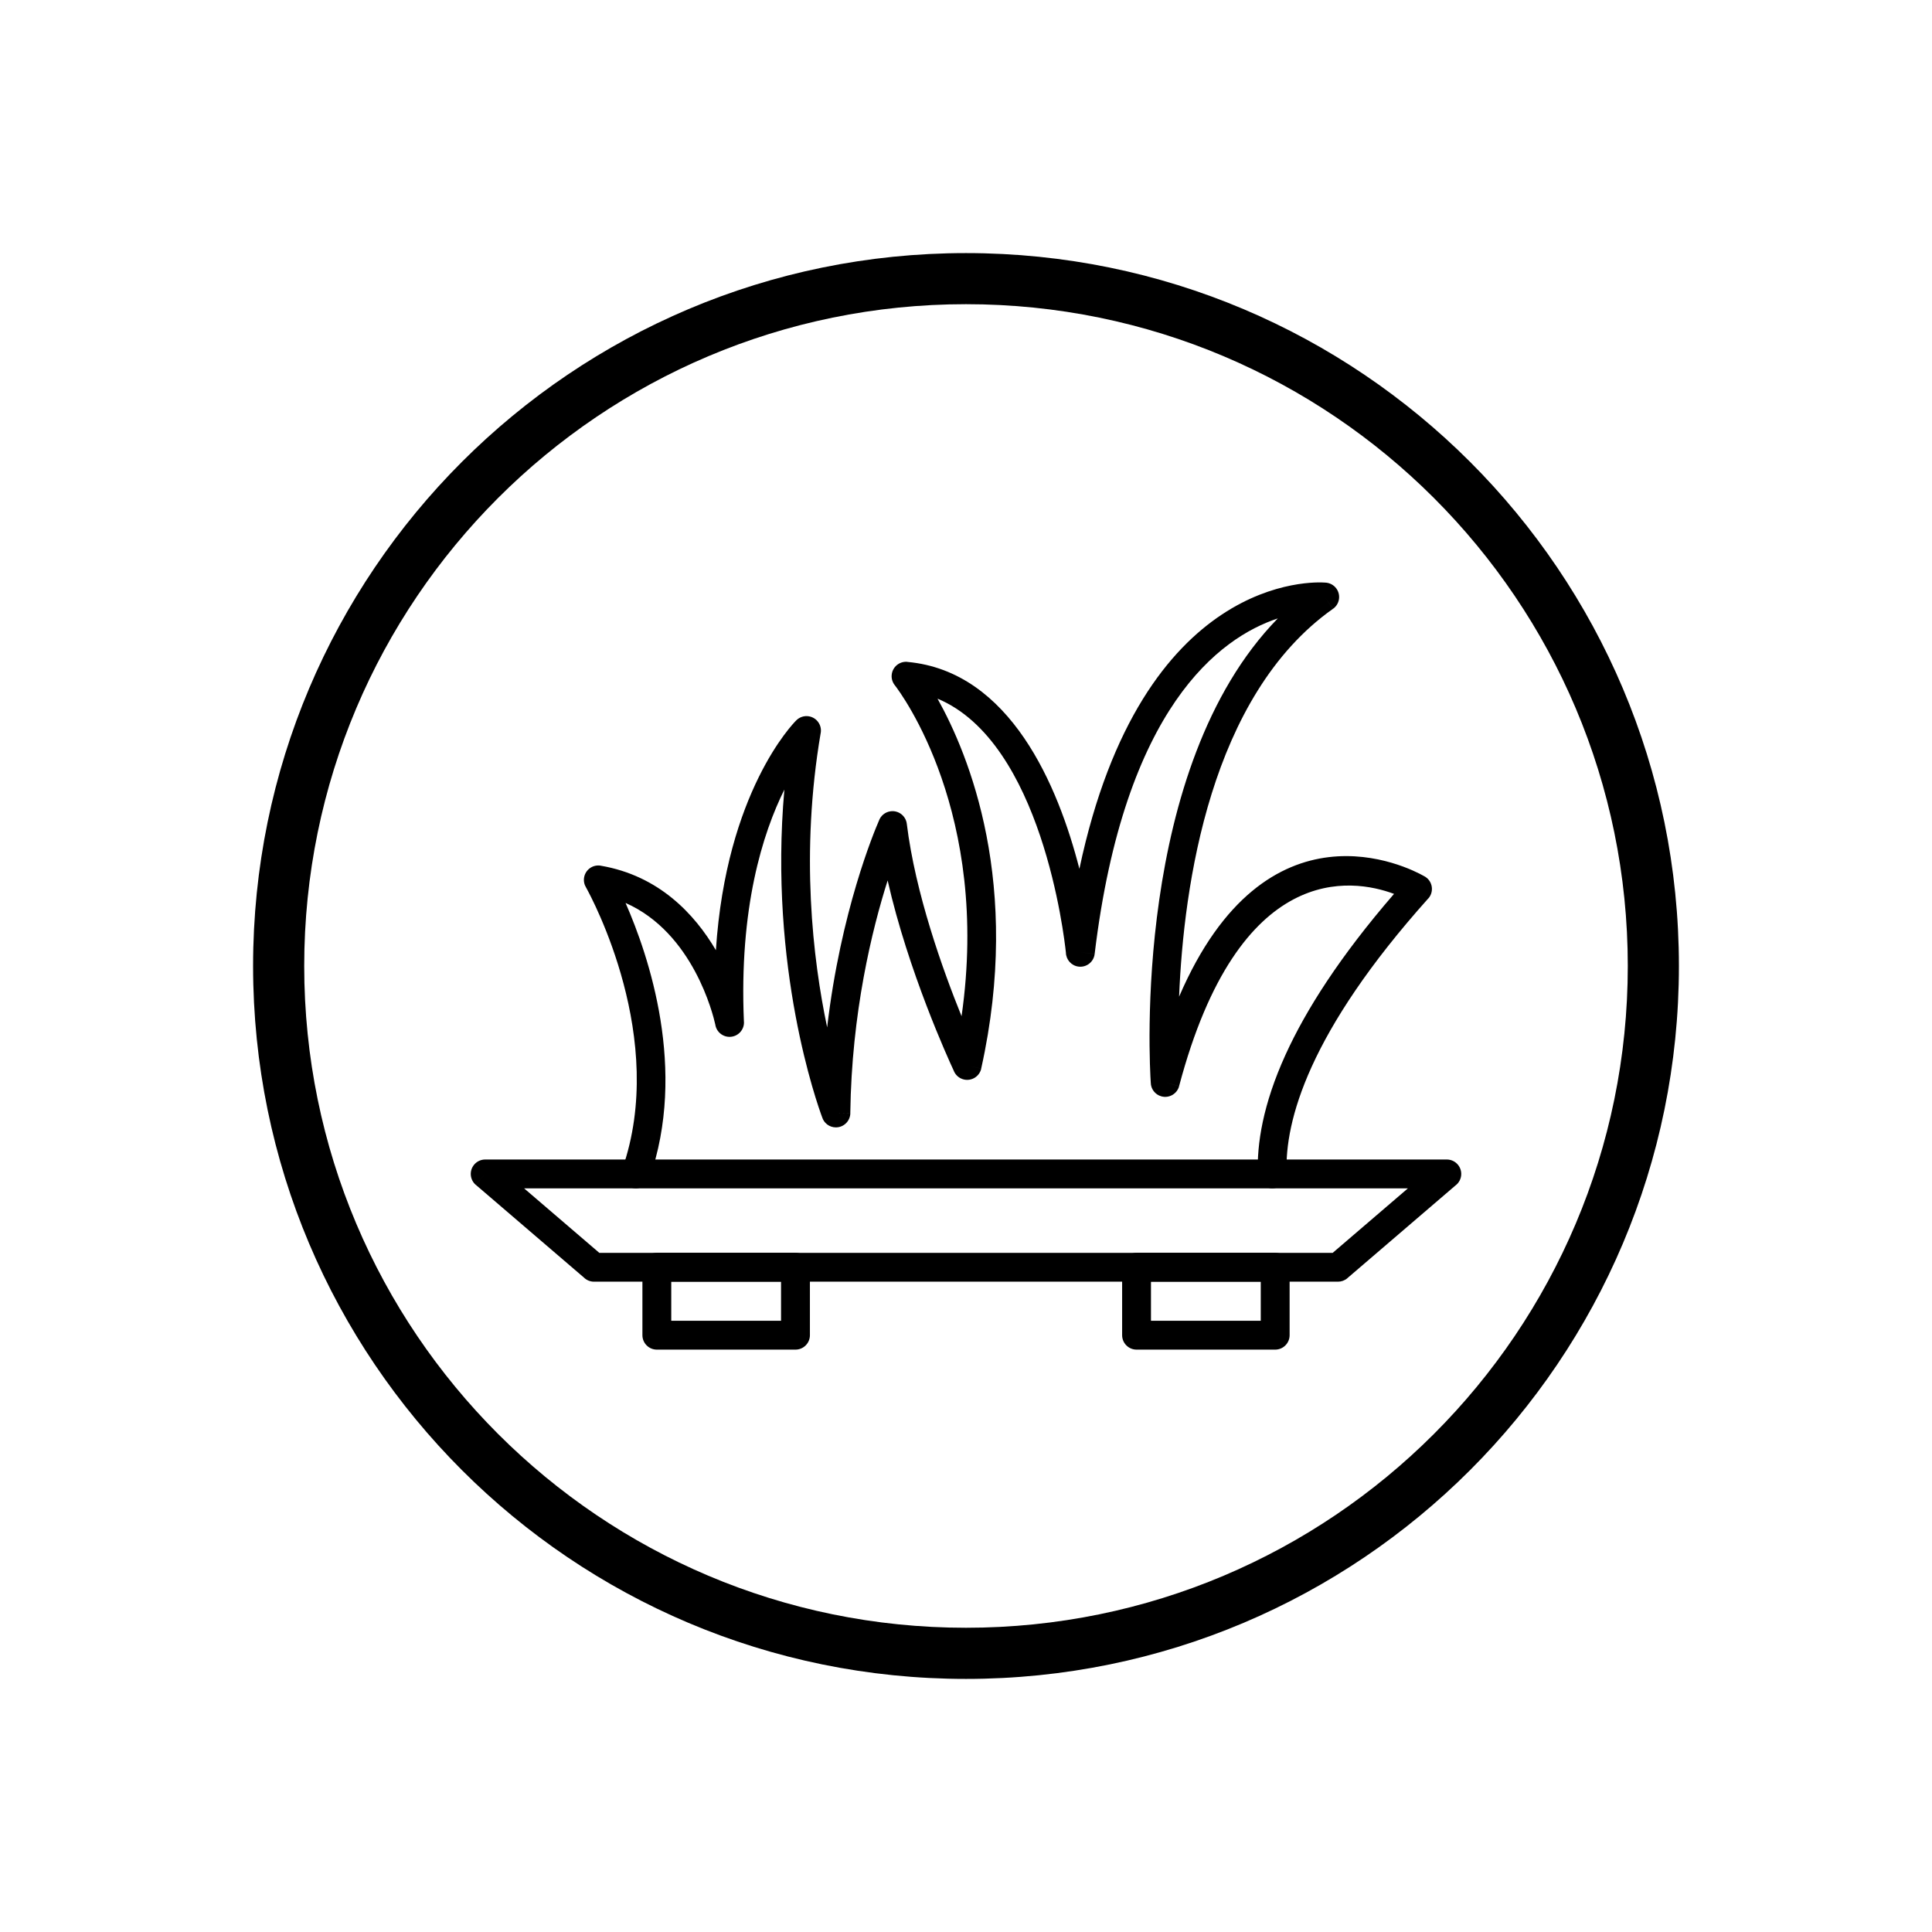
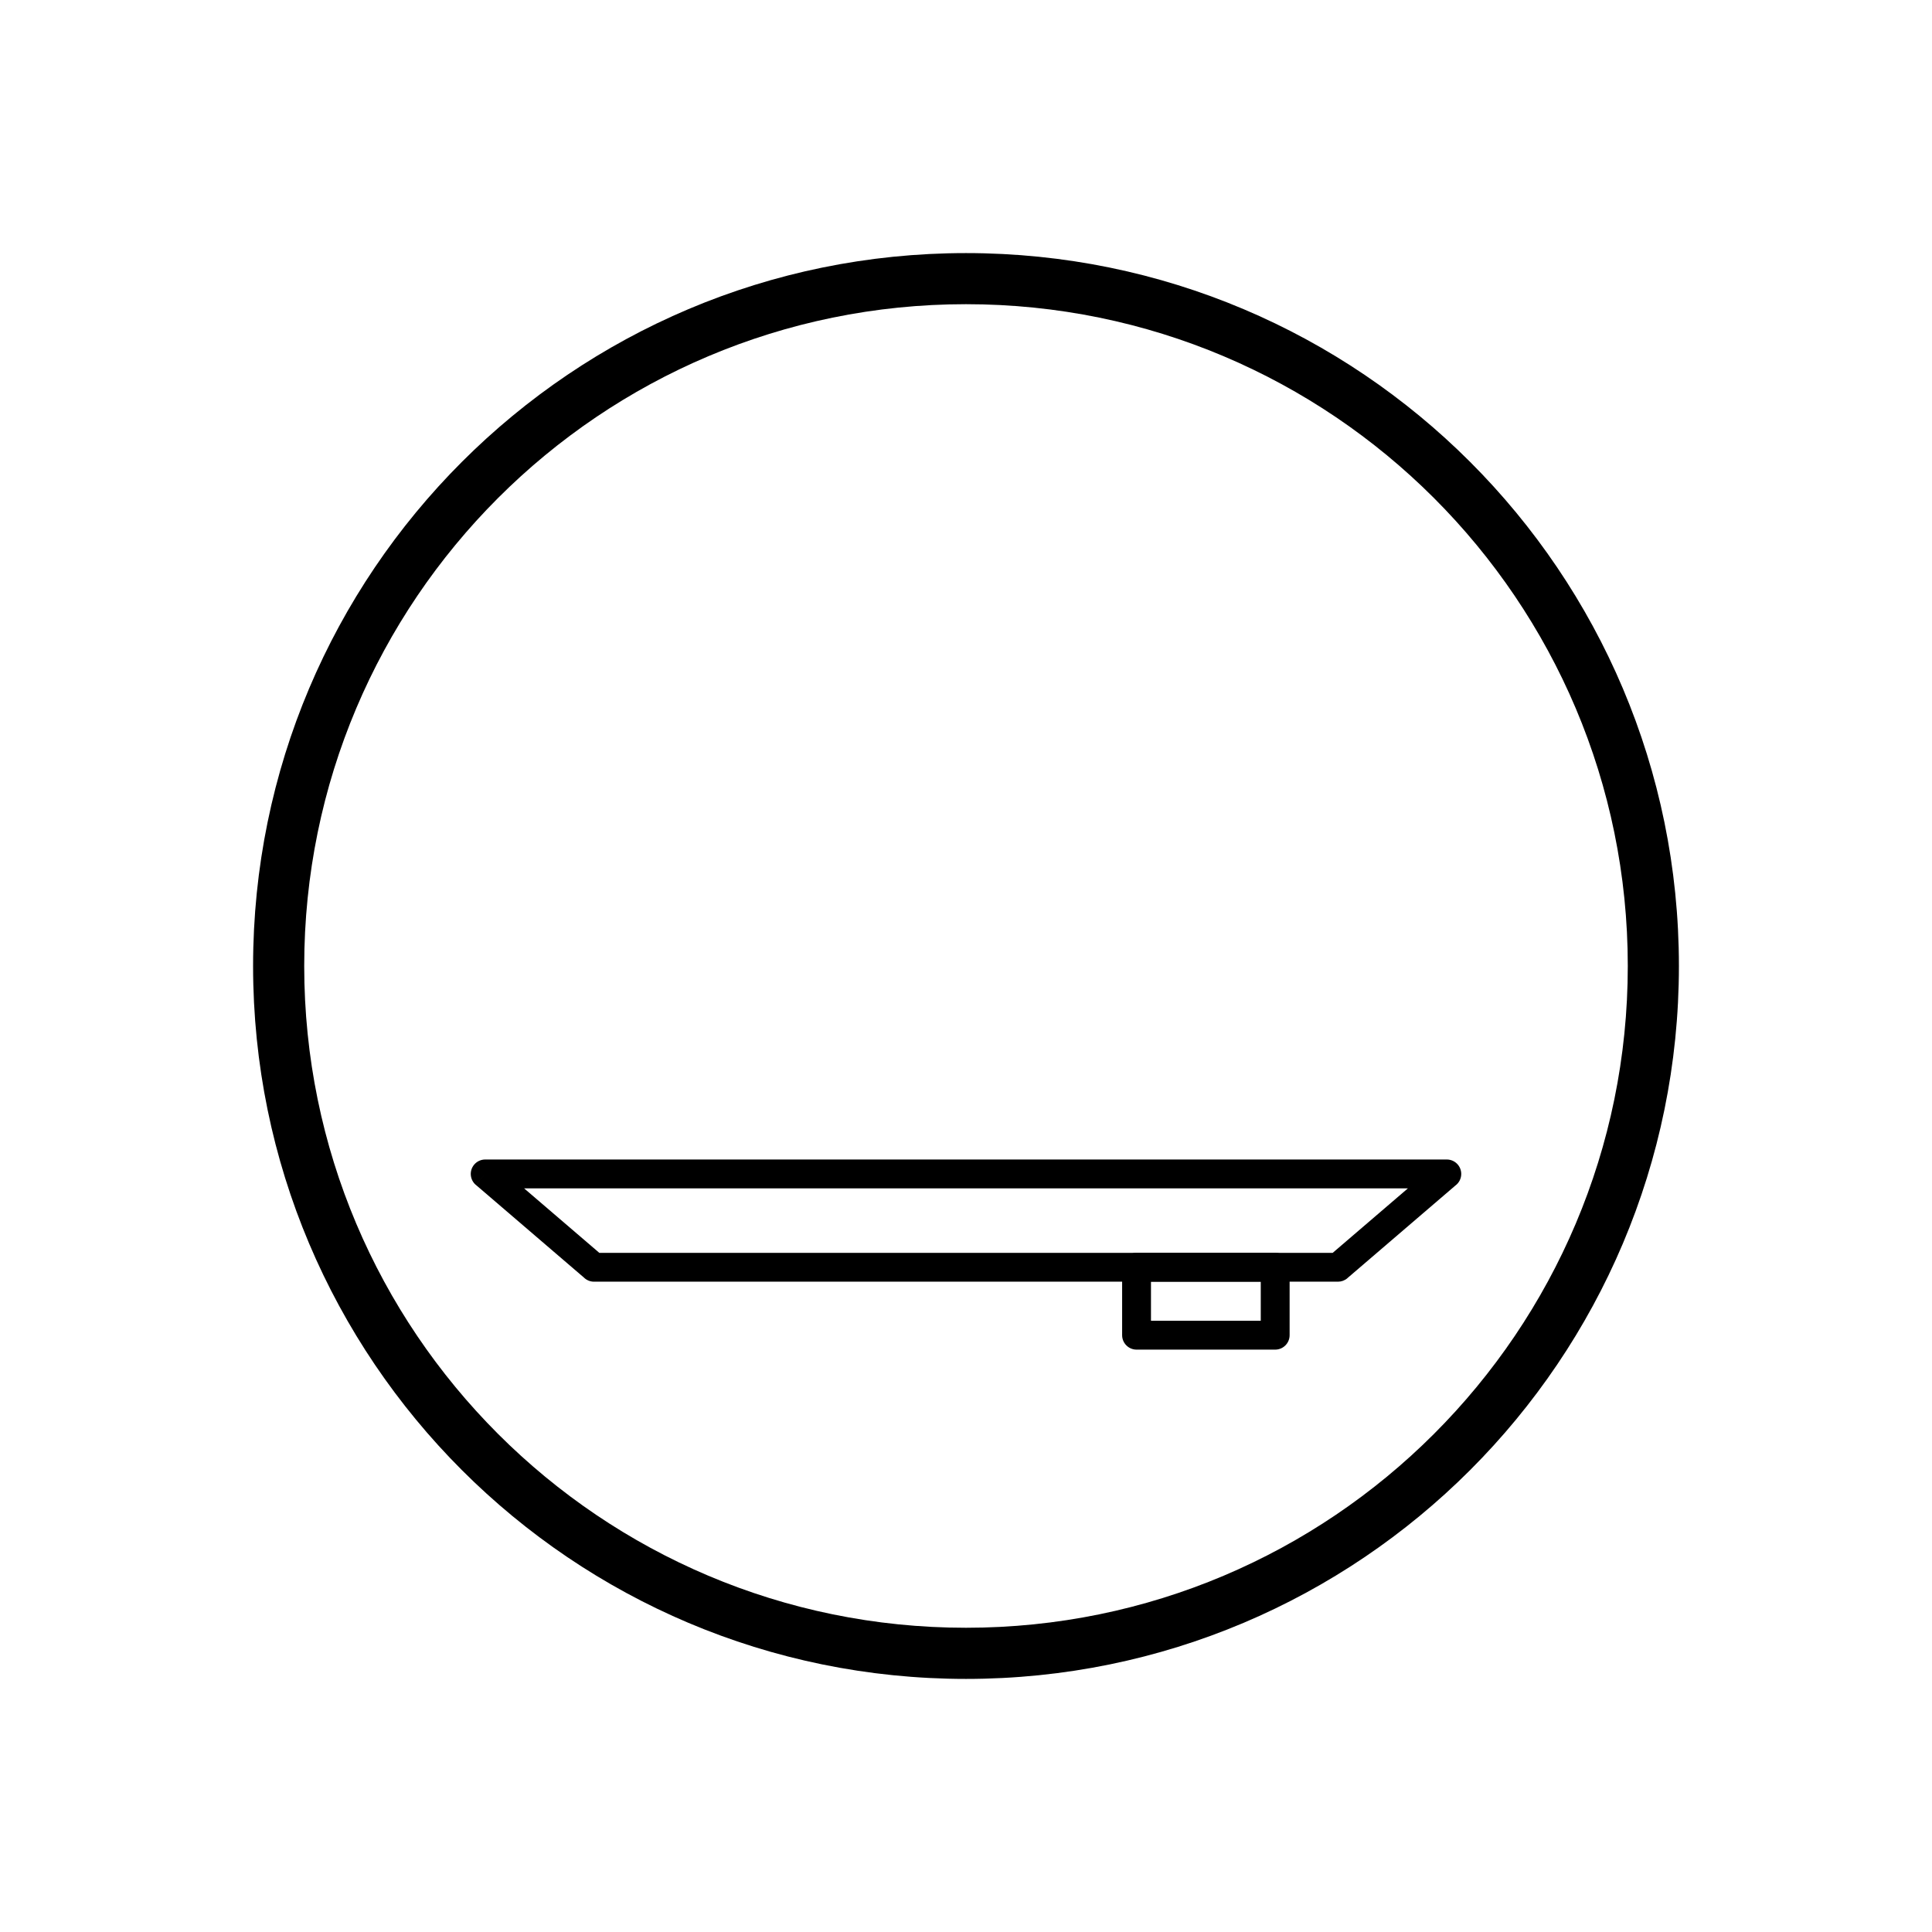
<svg xmlns="http://www.w3.org/2000/svg" fill="#000000" width="800px" height="800px" version="1.1" viewBox="144 144 512 512">
  <g>
-     <path d="m321.89 483.66v10.355h29.094v-10.355zm-7.644 14.18v-18.004c0-2.109 1.711-3.824 3.824-3.824h36.742c2.109 0 3.824 1.711 3.824 3.824v18.004c0 2.109-1.711 3.824-3.824 3.824h-36.742c-2.109 0-3.824-1.711-3.824-3.824z" />
    <path d="m449.02 483.66v10.355h29.094v-10.355zm-7.644 14.18v-18.004c0-2.109 1.711-3.824 3.824-3.824h36.738c2.109 0 3.824 1.711 3.824 3.824v18.004c0 2.109-1.711 3.824-3.824 3.824h-36.738c-2.109 0-3.824-1.711-3.824-3.824z" />
    <path d="m498.58 483.66h-197.16c-1.047 0-2-0.422-2.688-1.105l-28.629-24.551 2.477-2.898-2.488 2.902c-1.602-1.375-1.789-3.789-0.414-5.391 0.754-0.883 1.824-1.332 2.902-1.336h254.84c2.109 0 3.824 1.711 3.824 3.824 0 1.262-0.609 2.379-1.551 3.074l-28.629 24.551 0.008 0.008c-0.723 0.617-1.605 0.922-2.488 0.922zm-195.76-7.644h194.36l19.926-17.086h-234.21l19.926 17.086z" />
-     <path d="m477.35 455.25c0.082 2.102 1.855 3.742 3.957 3.66 2.102-0.082 3.742-1.855 3.66-3.957-0.281-7.066 1.246-16.383 6.652-28.277 5.547-12.195 15.117-26.953 30.871-44.562l-2.836-2.539 2.848 2.551c1.406-1.574 1.273-3.988-0.301-5.398-0.289-0.258-0.605-0.465-0.941-0.621-3.816-2.148-41.648-21.734-64.789 32.02 1.199-29.367 8.219-79.758 40.785-102.79l-2.195-3.121 2.207 3.121c1.723-1.219 2.133-3.606 0.914-5.328-0.711-1.004-1.82-1.562-2.961-1.613-2.758-0.211-48.551-2.559-65.172 75.852-5.574-21.754-18.23-52.348-45.59-54.836v-0.016c-2.102-0.191-3.961 1.359-4.152 3.461-0.098 1.055 0.246 2.047 0.875 2.801 1.594 2.066 25.359 33.91 17.641 87.652-4.984-12.309-12.262-32.605-14.512-50.988l-3.793 0.465 3.793-0.465c-0.258-2.094-2.164-3.586-4.258-3.328-1.5 0.184-2.688 1.211-3.148 2.547-1.195 2.738-10.105 23.934-13.703 54.727-3.805-18.105-7.133-46.168-1.711-78.027h0.008c0.355-2.082-1.047-4.055-3.125-4.41-1.285-0.219-2.531 0.23-3.379 1.098-0.832 0.828-18.523 18.93-21.277 60.883-5.613-9.547-15.086-19.762-30.516-22.391v-0.008c-2.082-0.355-4.055 1.047-4.41 3.125-0.164 0.965 0.051 1.91 0.531 2.676 1.535 2.766 21.691 40.121 9.574 74.637-0.691 1.988 0.355 4.16 2.344 4.852 1.988 0.691 4.16-0.355 4.852-2.344 10.109-28.793-0.168-59.062-6.316-73.07 17.926 7.918 23.215 29.672 23.777 32.199 0.27 1.93 1.965 3.371 3.953 3.285 2.109-0.094 3.746-1.875 3.652-3.984h-0.012c-1.312-30.168 4.977-49.988 10.719-61.543-4.207 47.25 8.75 83.445 9.992 86.785 0.461 1.562 1.898 2.715 3.613 2.738 2.109 0.027 3.844-1.66 3.875-3.769l-3.82-0.051 3.809 0.043c0.359-26.668 5.758-48.621 9.898-61.66 5.477 24.148 16.133 47.43 17.48 50.328 0.434 1.188 1.441 2.133 2.766 2.426 2.062 0.457 4.102-0.84 4.562-2.902l-3.731-0.828 3.719 0.82c10.844-48.801-3.25-83.137-11.578-98.023 27.621 11.52 33.578 63.082 34.023 67.305 0.043 1.871 1.453 3.477 3.363 3.707 2.098 0.254 4-1.242 4.254-3.336l-3.793-0.457 3.793 0.449c7.883-65.438 33.211-83.844 48.539-88.934-38.602 39.57-33.973 118.38-33.668 123 0.012 1.684 1.141 3.215 2.844 3.668 2.039 0.543 4.133-0.676 4.676-2.715l-3.695-0.98 3.688 0.969c15.863-59.824 45.84-55.078 56.957-50.938-14.359 16.602-23.359 30.758-28.77 42.656-5.961 13.109-7.633 23.613-7.312 31.711z" />
    <path d="m400 211.07c104.34 0 188.93 84.586 188.93 188.93s-84.586 188.93-188.93 188.93-188.93-84.586-188.93-188.93 84.586-188.93 188.93-188.93zm0 13.543c96.863 0 175.38 78.523 175.38 175.38 0 96.863-78.52 175.38-175.38 175.38s-175.38-78.523-175.38-175.38c0-96.863 78.52-175.38 175.38-175.38z" fill-rule="evenodd" />
  </g>
</svg>